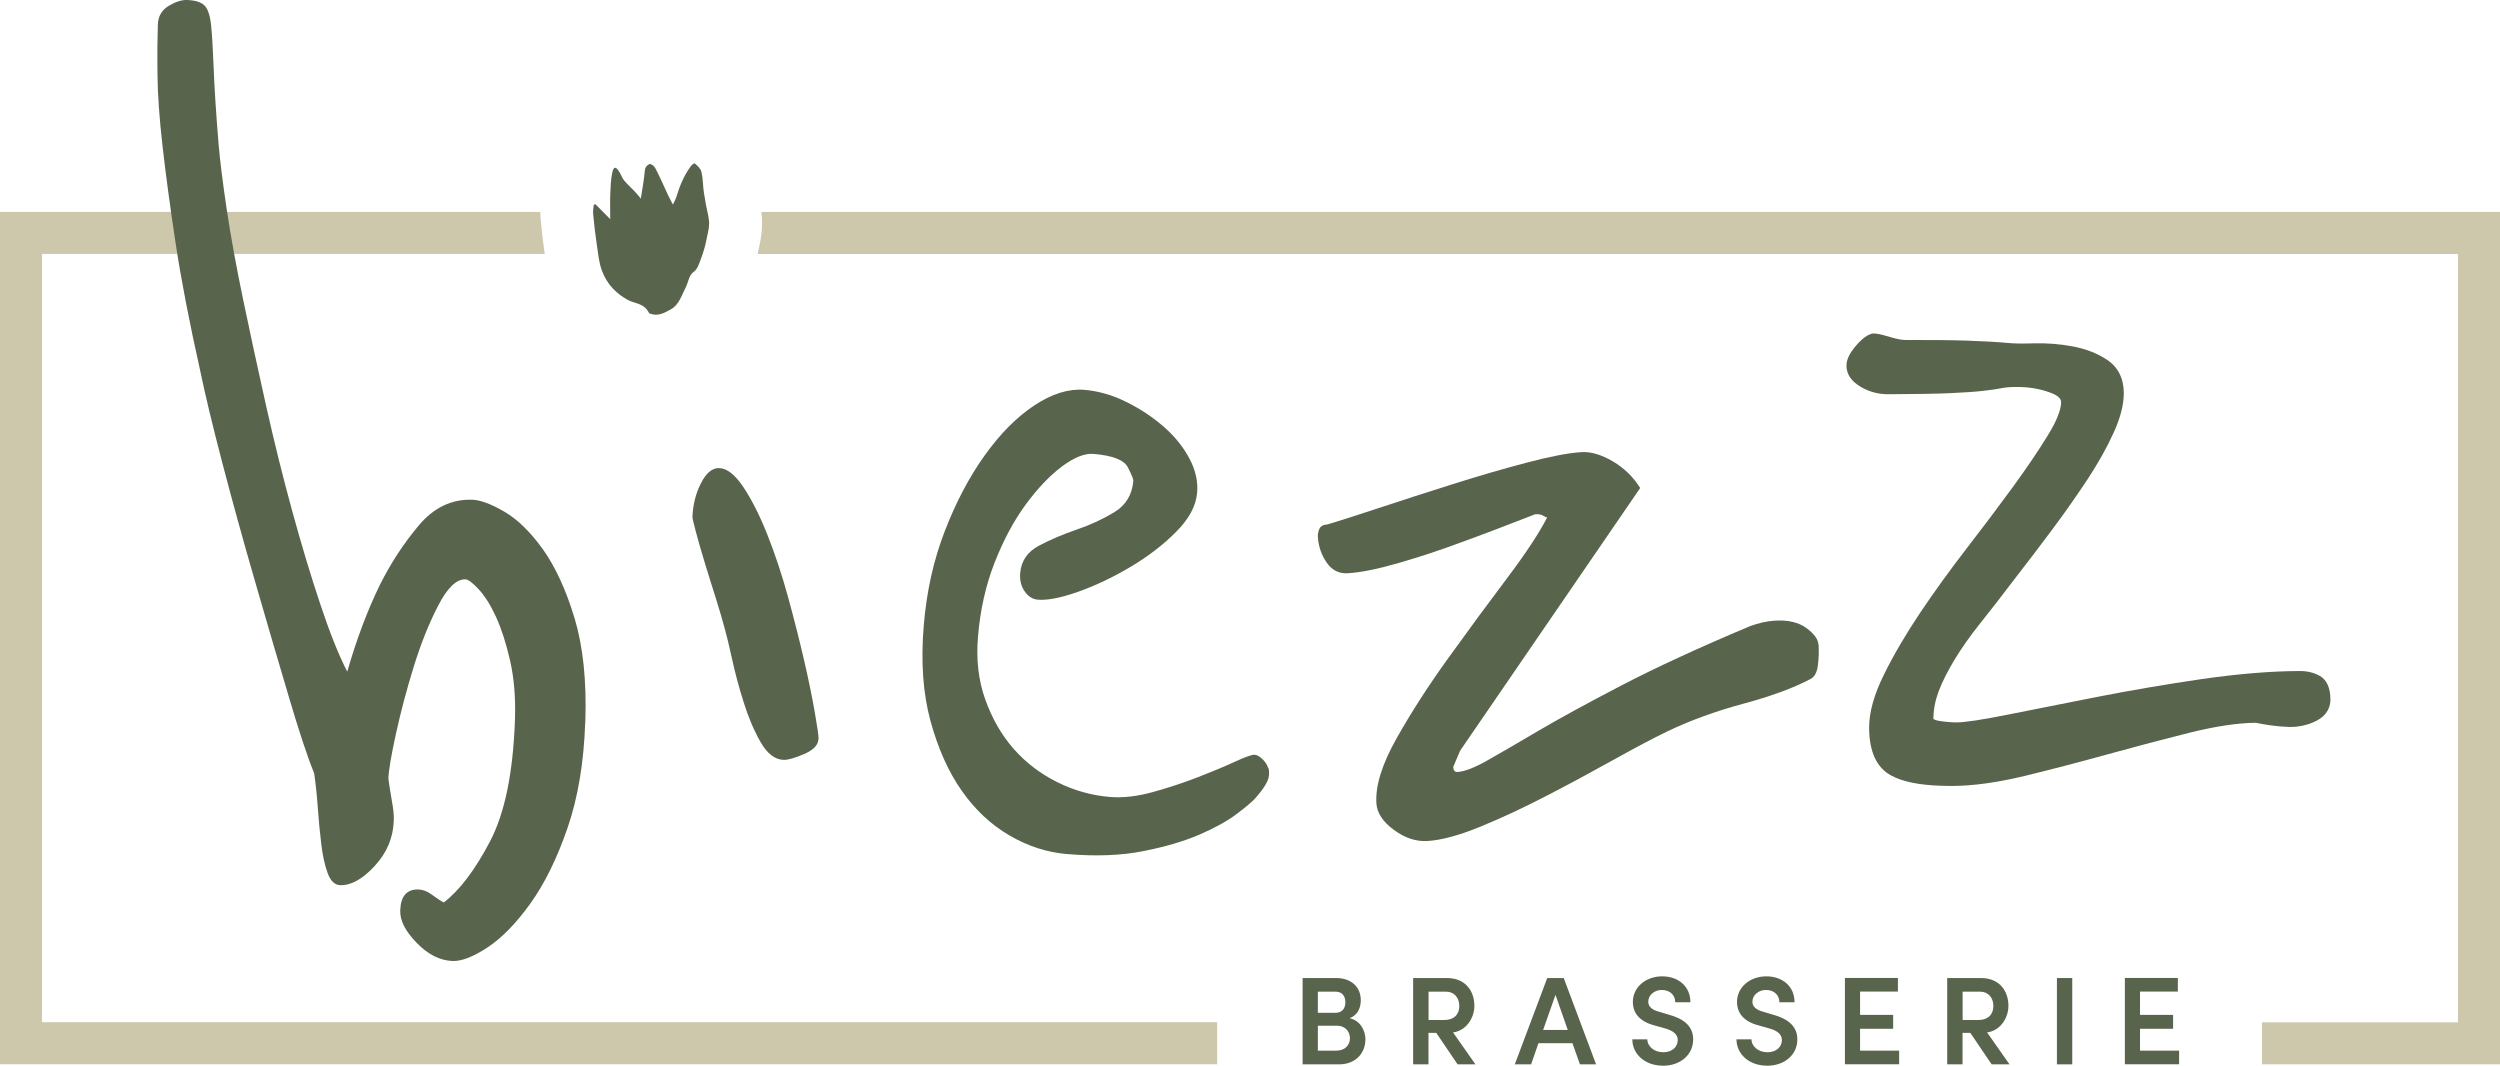
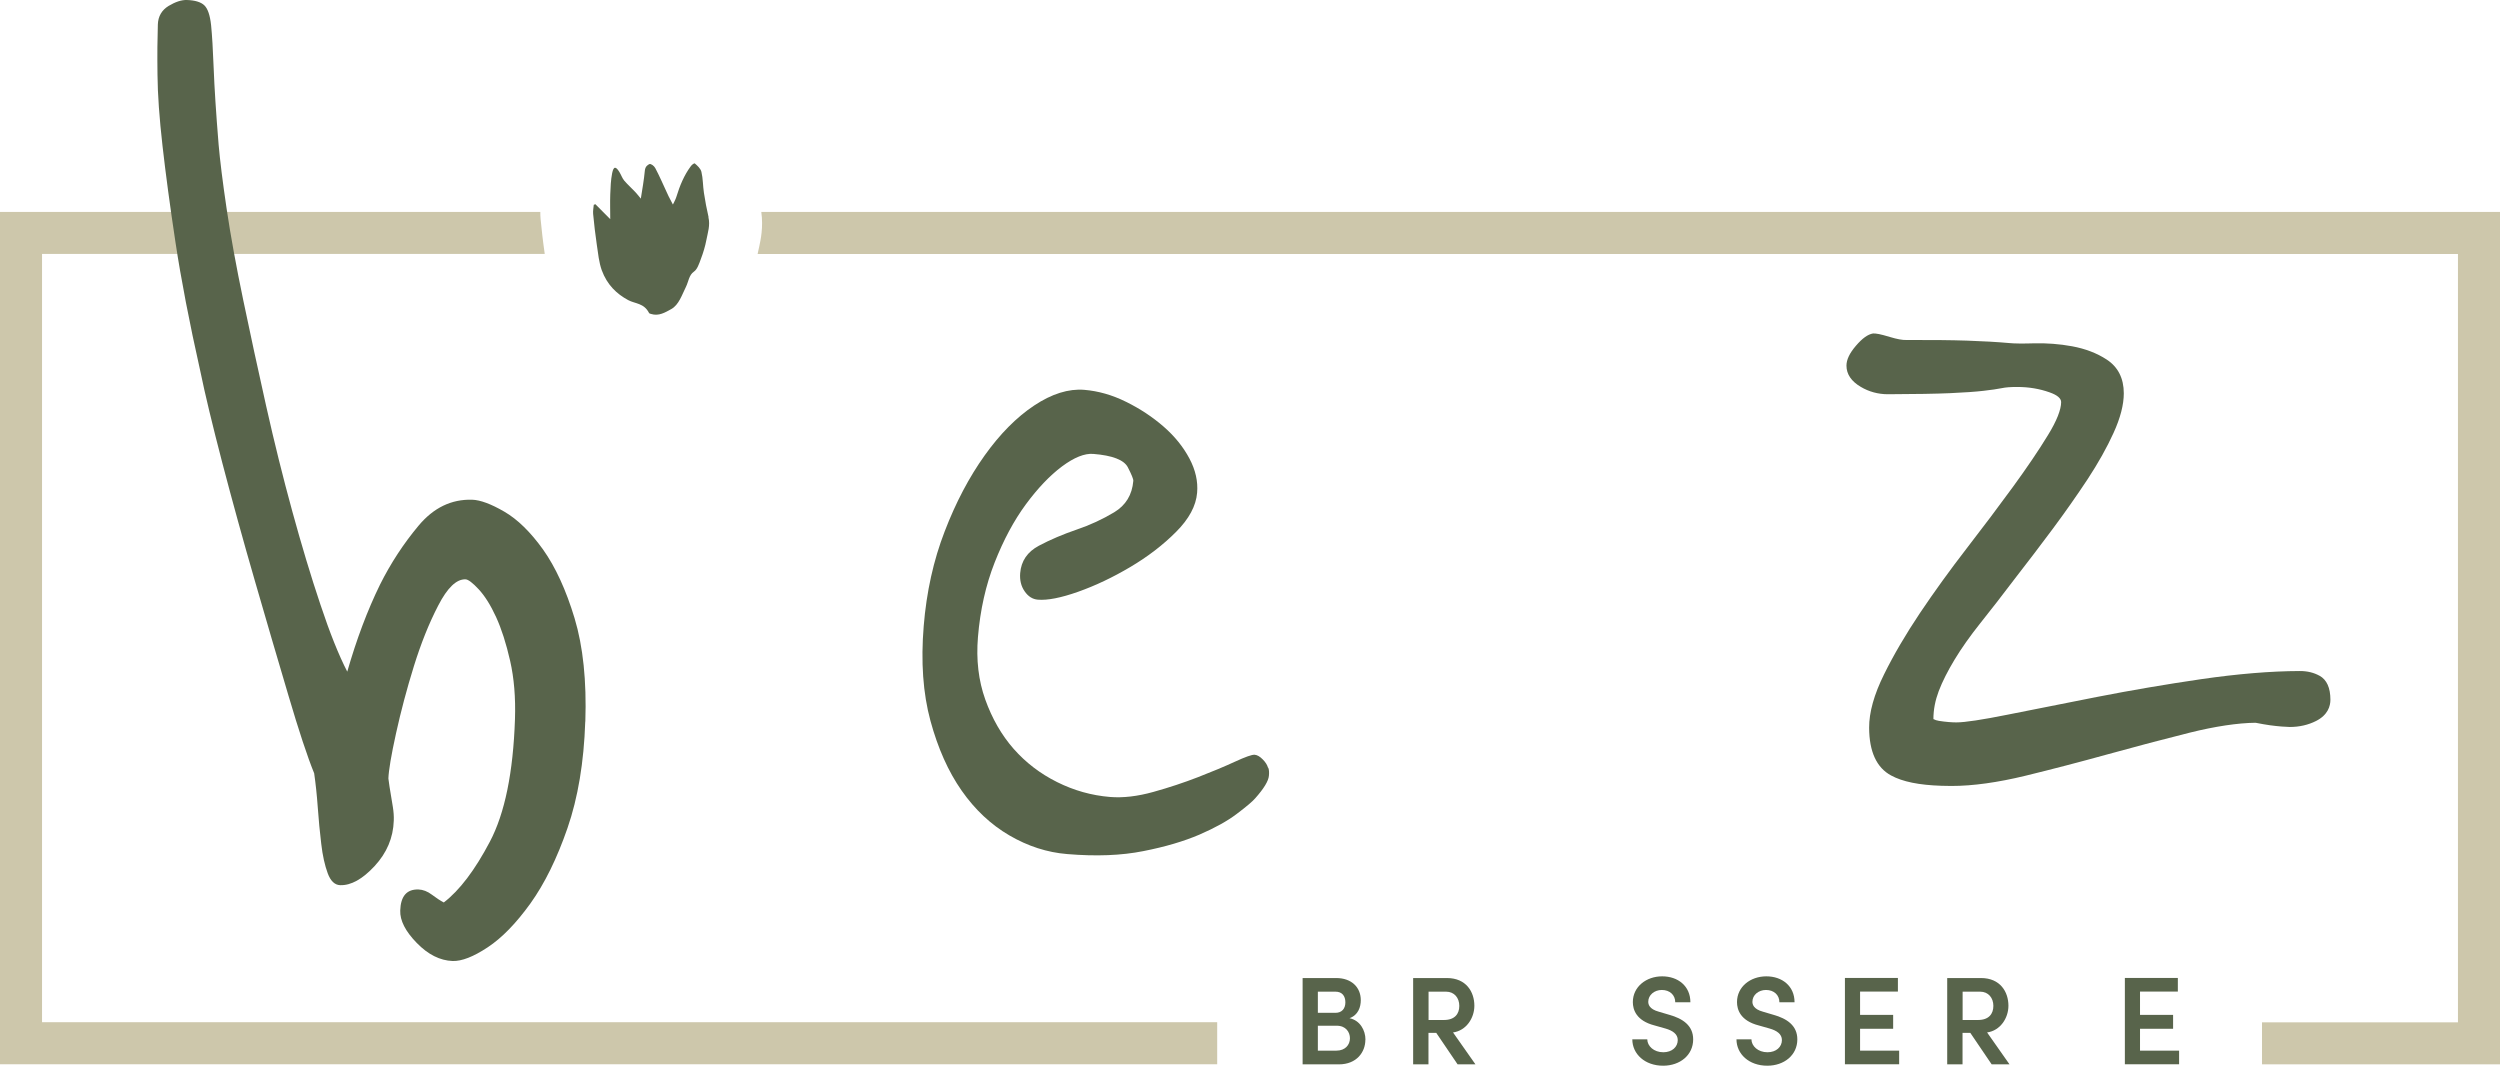
<svg xmlns="http://www.w3.org/2000/svg" id="Laag_2" viewBox="0 0 278.9 118.9">
  <defs>
    <style>.cls-1{fill:#cdc7ab;}.cls-2{fill:#58644b;}</style>
  </defs>
  <g id="Laag_1-2">
-     <path class="cls-2" d="m91.31,82.42c-.02.69-.56,1.25-1.6,1.7-1.05.45-1.81.67-2.3.65-.98-.04-1.83-.7-2.57-2-.74-1.3-1.37-2.79-1.89-4.47-.53-1.68-.96-3.29-1.29-4.82-.34-1.53-.59-2.59-.76-3.18-.26-.99-.61-2.17-1.04-3.56-.44-1.38-.86-2.72-1.25-4.01-.39-1.28-.72-2.42-.98-3.41-.26-.99-.39-1.53-.38-1.63.05-1.37.36-2.63.95-3.78.58-1.15,1.26-1.72,2.04-1.69.88.03,1.78.75,2.71,2.15.93,1.4,1.82,3.17,2.67,5.31.85,2.14,1.62,4.46,2.31,6.98.69,2.52,1.29,4.89,1.8,7.11s.9,4.14,1.18,5.77c.28,1.62.42,2.58.41,2.88Z" />
    <path class="cls-2" d="m141.49,85.65c.08.2.11.5.07.89-.05.59-.56,1.43-1.53,2.52-.32.37-1.01.95-2.06,1.74-1.05.8-2.44,1.56-4.16,2.31-1.73.74-3.81,1.36-6.26,1.84-2.45.49-5.27.6-8.49.33-2.24-.18-4.39-.88-6.45-2.08-2.06-1.2-3.84-2.87-5.33-5-1.49-2.13-2.65-4.73-3.48-7.79-.83-3.06-1.08-6.59-.75-10.58.31-3.8,1.09-7.32,2.34-10.55,1.24-3.23,2.73-6.05,4.45-8.46,1.72-2.41,3.56-4.27,5.53-5.58,1.97-1.31,3.84-1.89,5.59-1.75,1.56.13,3.12.57,4.67,1.34,1.56.77,2.95,1.69,4.19,2.77,1.24,1.08,2.19,2.27,2.87,3.55.68,1.28.97,2.56.86,3.82-.12,1.46-.9,2.92-2.35,4.37-1.44,1.45-3.15,2.76-5.11,3.92-1.96,1.16-3.9,2.08-5.82,2.76-1.92.68-3.42.97-4.49.88-.59-.05-1.08-.36-1.47-.93-.4-.57-.56-1.25-.5-2.03.11-1.36.81-2.38,2.09-3.06,1.28-.68,2.68-1.27,4.19-1.79,1.51-.51,2.91-1.16,4.21-1.94,1.29-.78,2-1.94,2.13-3.5.02-.19-.19-.7-.61-1.52-.43-.82-1.71-1.32-3.85-1.49-.97-.08-2.14.39-3.5,1.4-1.36,1.02-2.7,2.43-4.03,4.23-1.33,1.81-2.49,3.97-3.48,6.49-.99,2.52-1.61,5.29-1.86,8.31-.21,2.54.06,4.86.82,6.98.76,2.12,1.81,3.95,3.16,5.49,1.35,1.53,2.96,2.77,4.85,3.71,1.88.94,3.85,1.49,5.9,1.66,1.46.12,3.07-.07,4.83-.56,1.76-.49,3.42-1.04,4.99-1.65,1.57-.61,2.94-1.18,4.11-1.72,1.17-.54,1.91-.8,2.2-.78.29.02.6.2.91.52.32.32.51.63.59.93Z" />
-     <path class="cls-2" d="m202.88,71.89c.05.78.02,1.57-.08,2.36-.1.79-.39,1.3-.86,1.52-1.9,1-4.39,1.91-7.47,2.74-3.08.83-5.91,1.86-8.48,3.09-1.62.79-3.61,1.84-5.98,3.16-2.37,1.32-4.83,2.65-7.4,3.98-2.56,1.33-5.04,2.49-7.43,3.47-2.39.98-4.37,1.52-5.93,1.61-1.27.08-2.52-.33-3.75-1.24-1.23-.9-1.88-1.89-1.95-2.97-.12-1.95.63-4.37,2.27-7.27,1.63-2.89,3.55-5.88,5.77-8.95,2.21-3.07,4.38-6.02,6.51-8.85,2.13-2.83,3.63-5.1,4.5-6.82-.1,0-.25-.06-.45-.19s-.5-.19-.89-.16c-2.97,1.16-5.74,2.22-8.33,3.16-2.2.82-4.48,1.58-6.84,2.26-2.36.69-4.27,1.07-5.73,1.16-.98.06-1.76-.33-2.35-1.18-.59-.85-.92-1.8-.99-2.88-.02-.29.04-.59.17-.89s.44-.47.92-.5c1.25-.37,3.15-.98,5.69-1.82,2.54-.84,5.26-1.72,8.14-2.63,2.88-.91,5.65-1.72,8.3-2.42,2.65-.7,4.71-1.1,6.17-1.19,1.07-.07,2.24.28,3.52,1.03,1.27.75,2.29,1.75,3.05,2.97l-20.09,29.31-.77,1.81c.02.39.18.58.48.56.78-.05,1.86-.46,3.23-1.23,1.37-.77,3.26-1.87,5.67-3.29,2.41-1.42,5.54-3.13,9.38-5.13,3.85-2,8.63-4.21,14.36-6.62.96-.35,1.88-.56,2.76-.61,1.46-.09,2.63.18,3.5.81.87.63,1.32,1.24,1.36,1.83Z" />
    <path class="cls-2" d="m258.77,75.39c-.63-.35-1.35-.53-2.19-.53h-.02c-3.25.01-6.93.32-10.95.9-3.96.58-7.89,1.25-11.67,1.99-3.75.74-7.08,1.4-9.98,1.98-2.84.57-4.76.86-5.7.86h-.02c-.23,0-.52-.01-.86-.04-.35-.03-.7-.07-1.07-.13-.24-.04-.44-.1-.62-.2,0-1.06.21-2.1.59-3.11.41-1.08,1.01-2.26,1.77-3.52.76-1.26,1.72-2.62,2.85-4.04,1.16-1.45,2.44-3.1,3.91-5.04,1.39-1.79,2.81-3.65,4.2-5.52,1.39-1.87,2.7-3.74,3.89-5.54,1.18-1.8,2.15-3.53,2.88-5.14.77-1.68,1.15-3.17,1.15-4.43,0-1.68-.65-2.95-1.91-3.77-1.1-.72-2.4-1.21-3.86-1.48-1.42-.26-2.83-.36-4.2-.33-1.28.04-2.24.03-2.83-.03-1.35-.12-2.92-.21-4.69-.27-1.78-.06-4.04-.08-6.75-.07-.45.02-1.06-.1-1.83-.33-1.16-.35-1.53-.4-1.9-.4-.59.1-1.2.54-1.92,1.38-.71.83-1.05,1.55-1.05,2.21,0,.95.54,1.75,1.6,2.37.9.54,1.94.82,3.01.82h.03c3.08-.01,5.35-.05,6.94-.12,1.59-.07,2.84-.16,3.7-.26.89-.1,1.56-.2,2.06-.3.42-.09.98-.13,1.68-.13h.06c1.25,0,2.46.2,3.58.6.86.3,1.29.67,1.29,1.09,0,.83-.5,2.11-1.47,3.68-1.04,1.71-2.36,3.65-3.91,5.78-1.59,2.18-3.33,4.49-5.16,6.86-1.88,2.43-3.63,4.86-5.21,7.21-1.58,2.36-2.93,4.66-4,6.83-1.12,2.25-1.68,4.26-1.67,5.97.01,2.66.83,4.45,2.45,5.32,1.28.7,3.12,1.07,5.61,1.15.34.01.7.02,1.07.02h.07c2.38,0,5.15-.39,8.24-1.14,2.99-.73,6.1-1.54,9.24-2.41,3.08-.85,6.14-1.66,9.1-2.4,2.82-.7,5.35-1.08,7.33-1.1.62.12,1.17.22,1.62.28.46.06.89.11,1.28.14.41.03.72.05.92.05,1.07,0,2.06-.23,2.93-.67,1.32-.67,1.6-1.66,1.6-2.37,0-1.33-.41-2.23-1.2-2.67Z" />
    <path class="cls-2" d="m79.05,24.24c-.21-.9-.38-1.81-.52-2.73-.12-.78-.1-1.59-.28-2.34-.09-.37-.45-.69-.73-.93-.08-.07-.36.16-.48.34-.71.96-1.2,2.12-1.58,3.37-.1.33-.27.61-.39.87-.21-.4-.35-.66-.48-.92-.09-.17-.16-.35-.24-.52-.41-.88-.8-1.79-1.25-2.63-.13-.25-.5-.52-.66-.44-.18.09-.45.25-.5.71-.1,1.07-.29,2.12-.45,3.14-.2-.24-.4-.51-.62-.74-.4-.43-.84-.81-1.23-1.27-.22-.26-.35-.65-.54-.96-.41-.66-.65-.65-.81.14-.15.76-.18,1.57-.21,2.37-.03.9,0,1.82,0,2.75-.57-.57-1.12-1.12-1.66-1.67-.06.02-.12.05-.18.07-.03.34-.1.68-.07,1.01.11,1.15.24,2.3.41,3.44.14.96.24,1.97.55,2.84.6,1.64,1.67,2.65,2.95,3.34.79.42,1.76.32,2.33,1.44.04.07.16.08.24.11.83.26,1.54-.16,2.24-.55.84-.47,1.18-1.56,1.64-2.49.28-.56.33-1.31.89-1.69.36-.24.58-.88.77-1.41.26-.68.48-1.4.62-2.14.15-.81.44-1.6.22-2.53Z" />
    <path class="cls-1" d="m4.69,28.33h56.08c0-.05-.01-.1-.02-.16-.2-1.38-.34-2.72-.44-3.73-.03-.29-.03-.55-.03-.8H0v95.09h135.79v-4.69H4.69V28.33Z" />
    <path class="cls-1" d="m84.93,23.64c.24,1.71-.07,3.12-.24,3.92-.02.1-.05.21-.07.31-.03.16-.07.31-.1.47h189.69v85.71h-21.86v4.69h26.56V23.64H84.93Z" />
    <path class="cls-2" d="m65.29,80.51c-.15,4.53-.81,8.48-1.98,11.87-1.17,3.39-2.55,6.19-4.13,8.4-1.59,2.21-3.18,3.85-4.77,4.9-1.6,1.06-2.9,1.56-3.91,1.53-1.41-.05-2.75-.72-4.01-2.02-1.27-1.3-1.88-2.51-1.84-3.61.05-1.61.73-2.39,2.04-2.35.5.02,1,.21,1.49.58.49.37.93.66,1.33.87,1.76-1.35,3.47-3.61,5.14-6.78,1.67-3.17,2.6-7.72,2.8-13.66.08-2.42-.1-4.59-.54-6.52-.44-1.93-.96-3.56-1.57-4.89-.61-1.33-1.26-2.36-1.94-3.09-.68-.73-1.17-1.1-1.47-1.11-1.01-.03-2.02.94-3.04,2.92-1.03,1.98-1.93,4.24-2.72,6.78-.79,2.54-1.45,5.04-1.99,7.49-.54,2.45-.82,4.13-.85,5.03.08.61.16,1.17.25,1.67.08.51.17,1.01.25,1.52.08.51.12,1.01.1,1.51-.06,1.91-.78,3.6-2.13,5.06-1.36,1.47-2.64,2.18-3.85,2.14-.6-.02-1.07-.46-1.39-1.33-.32-.87-.57-1.96-.72-3.27-.16-1.31-.29-2.68-.39-4.09-.1-1.41-.24-2.68-.4-3.79-.75-1.84-1.71-4.74-2.88-8.71-1.18-3.97-2.42-8.21-3.73-12.74-1.31-4.52-2.52-8.92-3.64-13.19-1.11-4.27-1.93-7.67-2.45-10.21-1.23-5.48-2.15-10.27-2.77-14.37-.62-4.1-1.1-7.69-1.45-10.78-.35-3.08-.54-5.73-.56-7.95-.03-2.22-.01-4.08.04-5.59.03-.9.43-1.6,1.2-2.07C19.56.21,20.25-.02,20.85,0c.91.03,1.56.23,1.94.59.39.37.64,1.11.76,2.22.11,1.11.21,2.73.29,4.85.08,2.12.26,4.94.55,8.48.15,1.72.44,4.1.89,7.13.45,3.04,1.07,6.43,1.85,10.18.78,3.75,1.63,7.68,2.55,11.79.92,4.11,1.9,8.05,2.93,11.81,1.03,3.76,2.07,7.22,3.13,10.38,1.05,3.16,2.05,5.66,3,7.5,1.03-3.59,2.24-6.82,3.65-9.7,1.19-2.38,2.62-4.57,4.3-6.58,1.68-2.01,3.67-2.97,5.99-2.9.9.03,2.1.47,3.58,1.33,1.48.86,2.92,2.27,4.32,4.22,1.39,1.96,2.57,4.52,3.52,7.67.95,3.16,1.35,7,1.2,11.52Z" />
    <path class="cls-2" d="m152.32,116c0,1.36-.96,2.74-2.96,2.74h-4.04v-9.63h3.75c1.68,0,2.74,1.01,2.74,2.47,0,.75-.28,1.66-1.26,2.01,1.17.24,1.78,1.34,1.78,2.4Zm-3.33-5.37h-1.97v2.36h1.97c.71,0,1.1-.47,1.1-1.17s-.36-1.19-1.1-1.19Zm.1,6.58c.99,0,1.51-.66,1.51-1.38,0-.68-.45-1.4-1.47-1.4h-2.11v2.78h2.07Z" />
    <path class="cls-2" d="m162.61,118.74l-2.38-3.51h-.87v3.51h-1.71v-9.63h3.77c2.15,0,3.06,1.55,3.06,3.09,0,1.38-.91,2.78-2.38,2.98l2.5,3.56h-2.01Zm-3.24-8.11v3.16h1.72c1.2,0,1.71-.68,1.71-1.57s-.55-1.59-1.48-1.59h-1.94Z" />
-     <path class="cls-2" d="m176.26,118.74l-.84-2.36h-3.79l-.82,2.36h-1.82l3.62-9.63h1.84l3.61,9.63h-1.8Zm-4.11-3.84h2.75l-1.37-3.91-1.38,3.91Z" />
    <path class="cls-2" d="m182.08,115.95h1.69c.01.75.73,1.44,1.79,1.44.98,0,1.61-.6,1.61-1.36,0-.67-.57-1.06-1.38-1.29l-1.2-.34c-2.07-.53-2.43-1.78-2.43-2.61,0-1.71,1.5-2.87,3.27-2.87s3.15,1.09,3.15,2.89h-1.69c0-.8-.6-1.37-1.5-1.37-.82,0-1.51.56-1.51,1.31,0,.27.08.82,1.19,1.12l1.15.34c1.51.42,2.67,1.2,2.67,2.74,0,1.76-1.47,2.94-3.35,2.94-2.05,0-3.44-1.31-3.44-2.95Z" />
    <path class="cls-2" d="m193.7,115.95h1.69c.01.75.73,1.44,1.79,1.44.98,0,1.61-.6,1.61-1.36,0-.67-.57-1.06-1.38-1.29l-1.2-.34c-2.07-.53-2.43-1.78-2.43-2.61,0-1.71,1.5-2.87,3.27-2.87s3.15,1.09,3.15,2.89h-1.69c0-.8-.6-1.37-1.5-1.37-.82,0-1.51.56-1.51,1.31,0,.27.08.82,1.19,1.12l1.15.34c1.51.42,2.67,1.2,2.67,2.74,0,1.76-1.47,2.94-3.35,2.94-2.05,0-3.44-1.31-3.44-2.95Z" />
    <path class="cls-2" d="m207.51,117.21h4.36v1.52h-6.05v-9.63h5.91v1.52h-4.22v2.6h3.69v1.55h-3.69v2.43Z" />
    <path class="cls-2" d="m222.19,118.74l-2.38-3.51h-.87v3.51h-1.71v-9.63h3.77c2.15,0,3.06,1.55,3.06,3.09,0,1.38-.91,2.78-2.38,2.98l2.5,3.56h-2.01Zm-3.24-8.11v3.16h1.72c1.2,0,1.71-.68,1.71-1.57s-.55-1.59-1.48-1.59h-1.94Z" />
-     <path class="cls-2" d="m229.47,118.74v-9.63h1.71v9.63h-1.71Z" />
    <path class="cls-2" d="m238.74,117.21h4.36v1.52h-6.05v-9.63h5.91v1.52h-4.22v2.6h3.69v1.55h-3.69v2.43Z" />
  </g>
</svg>